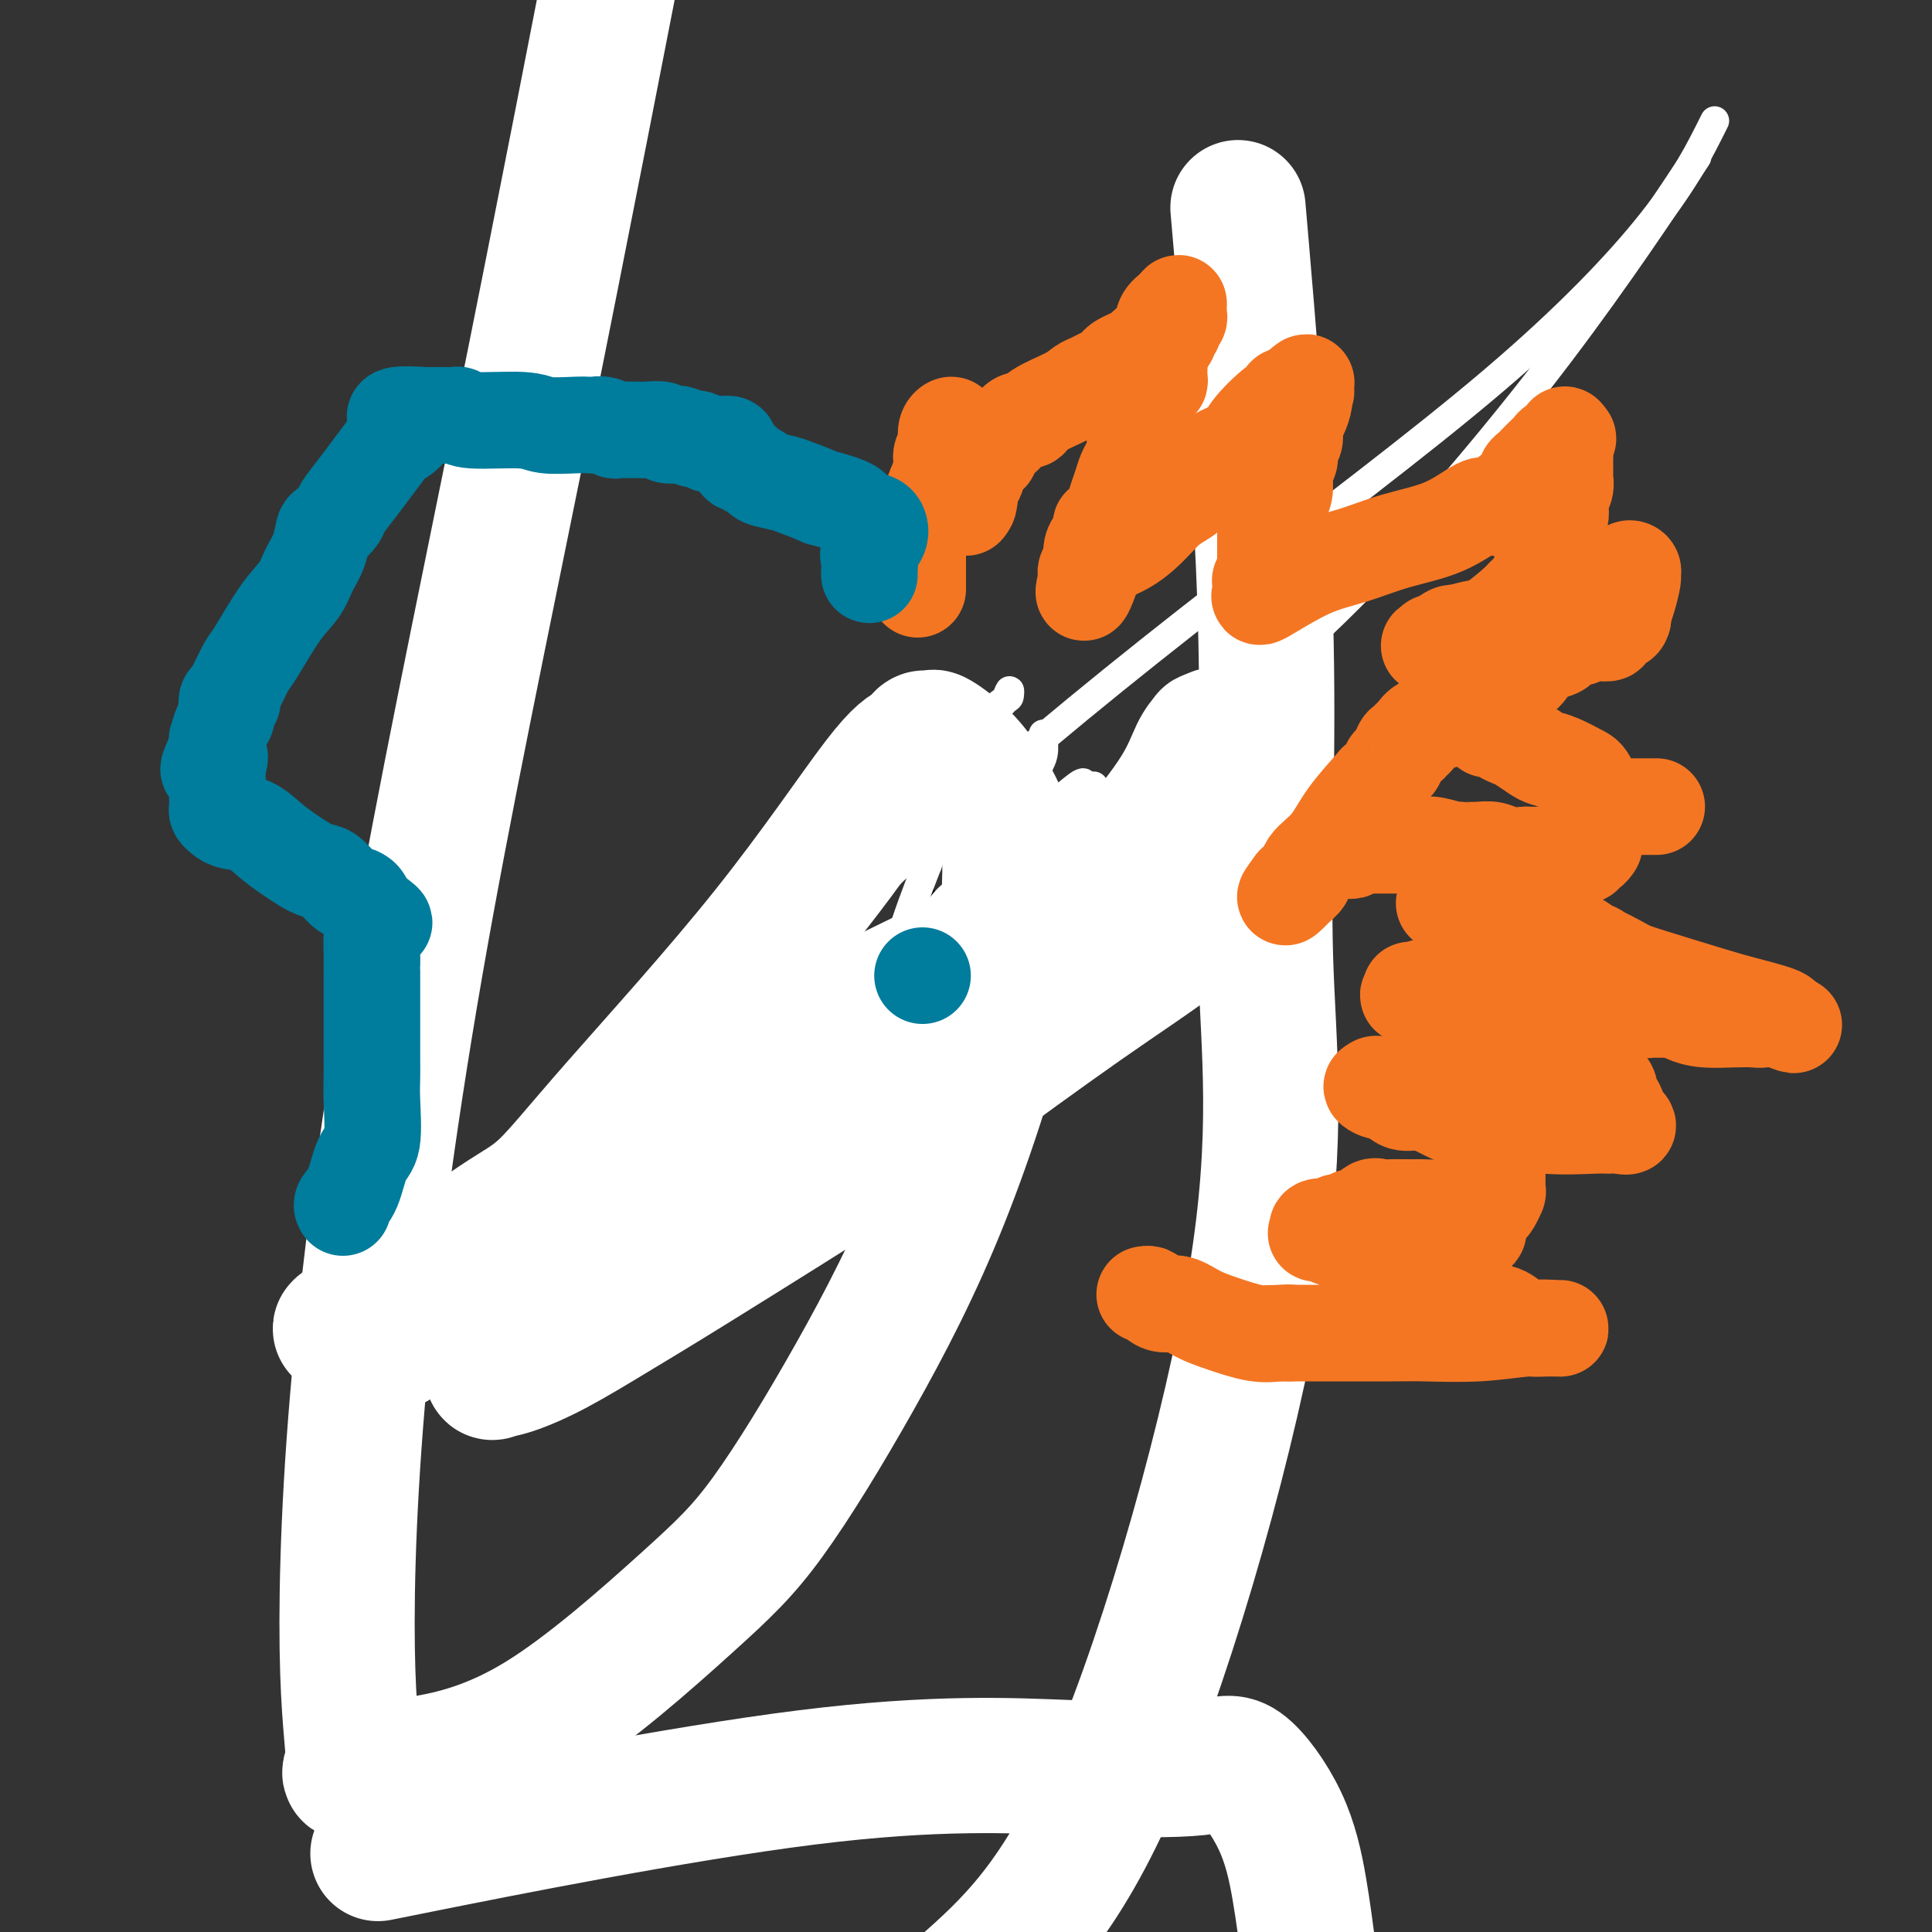
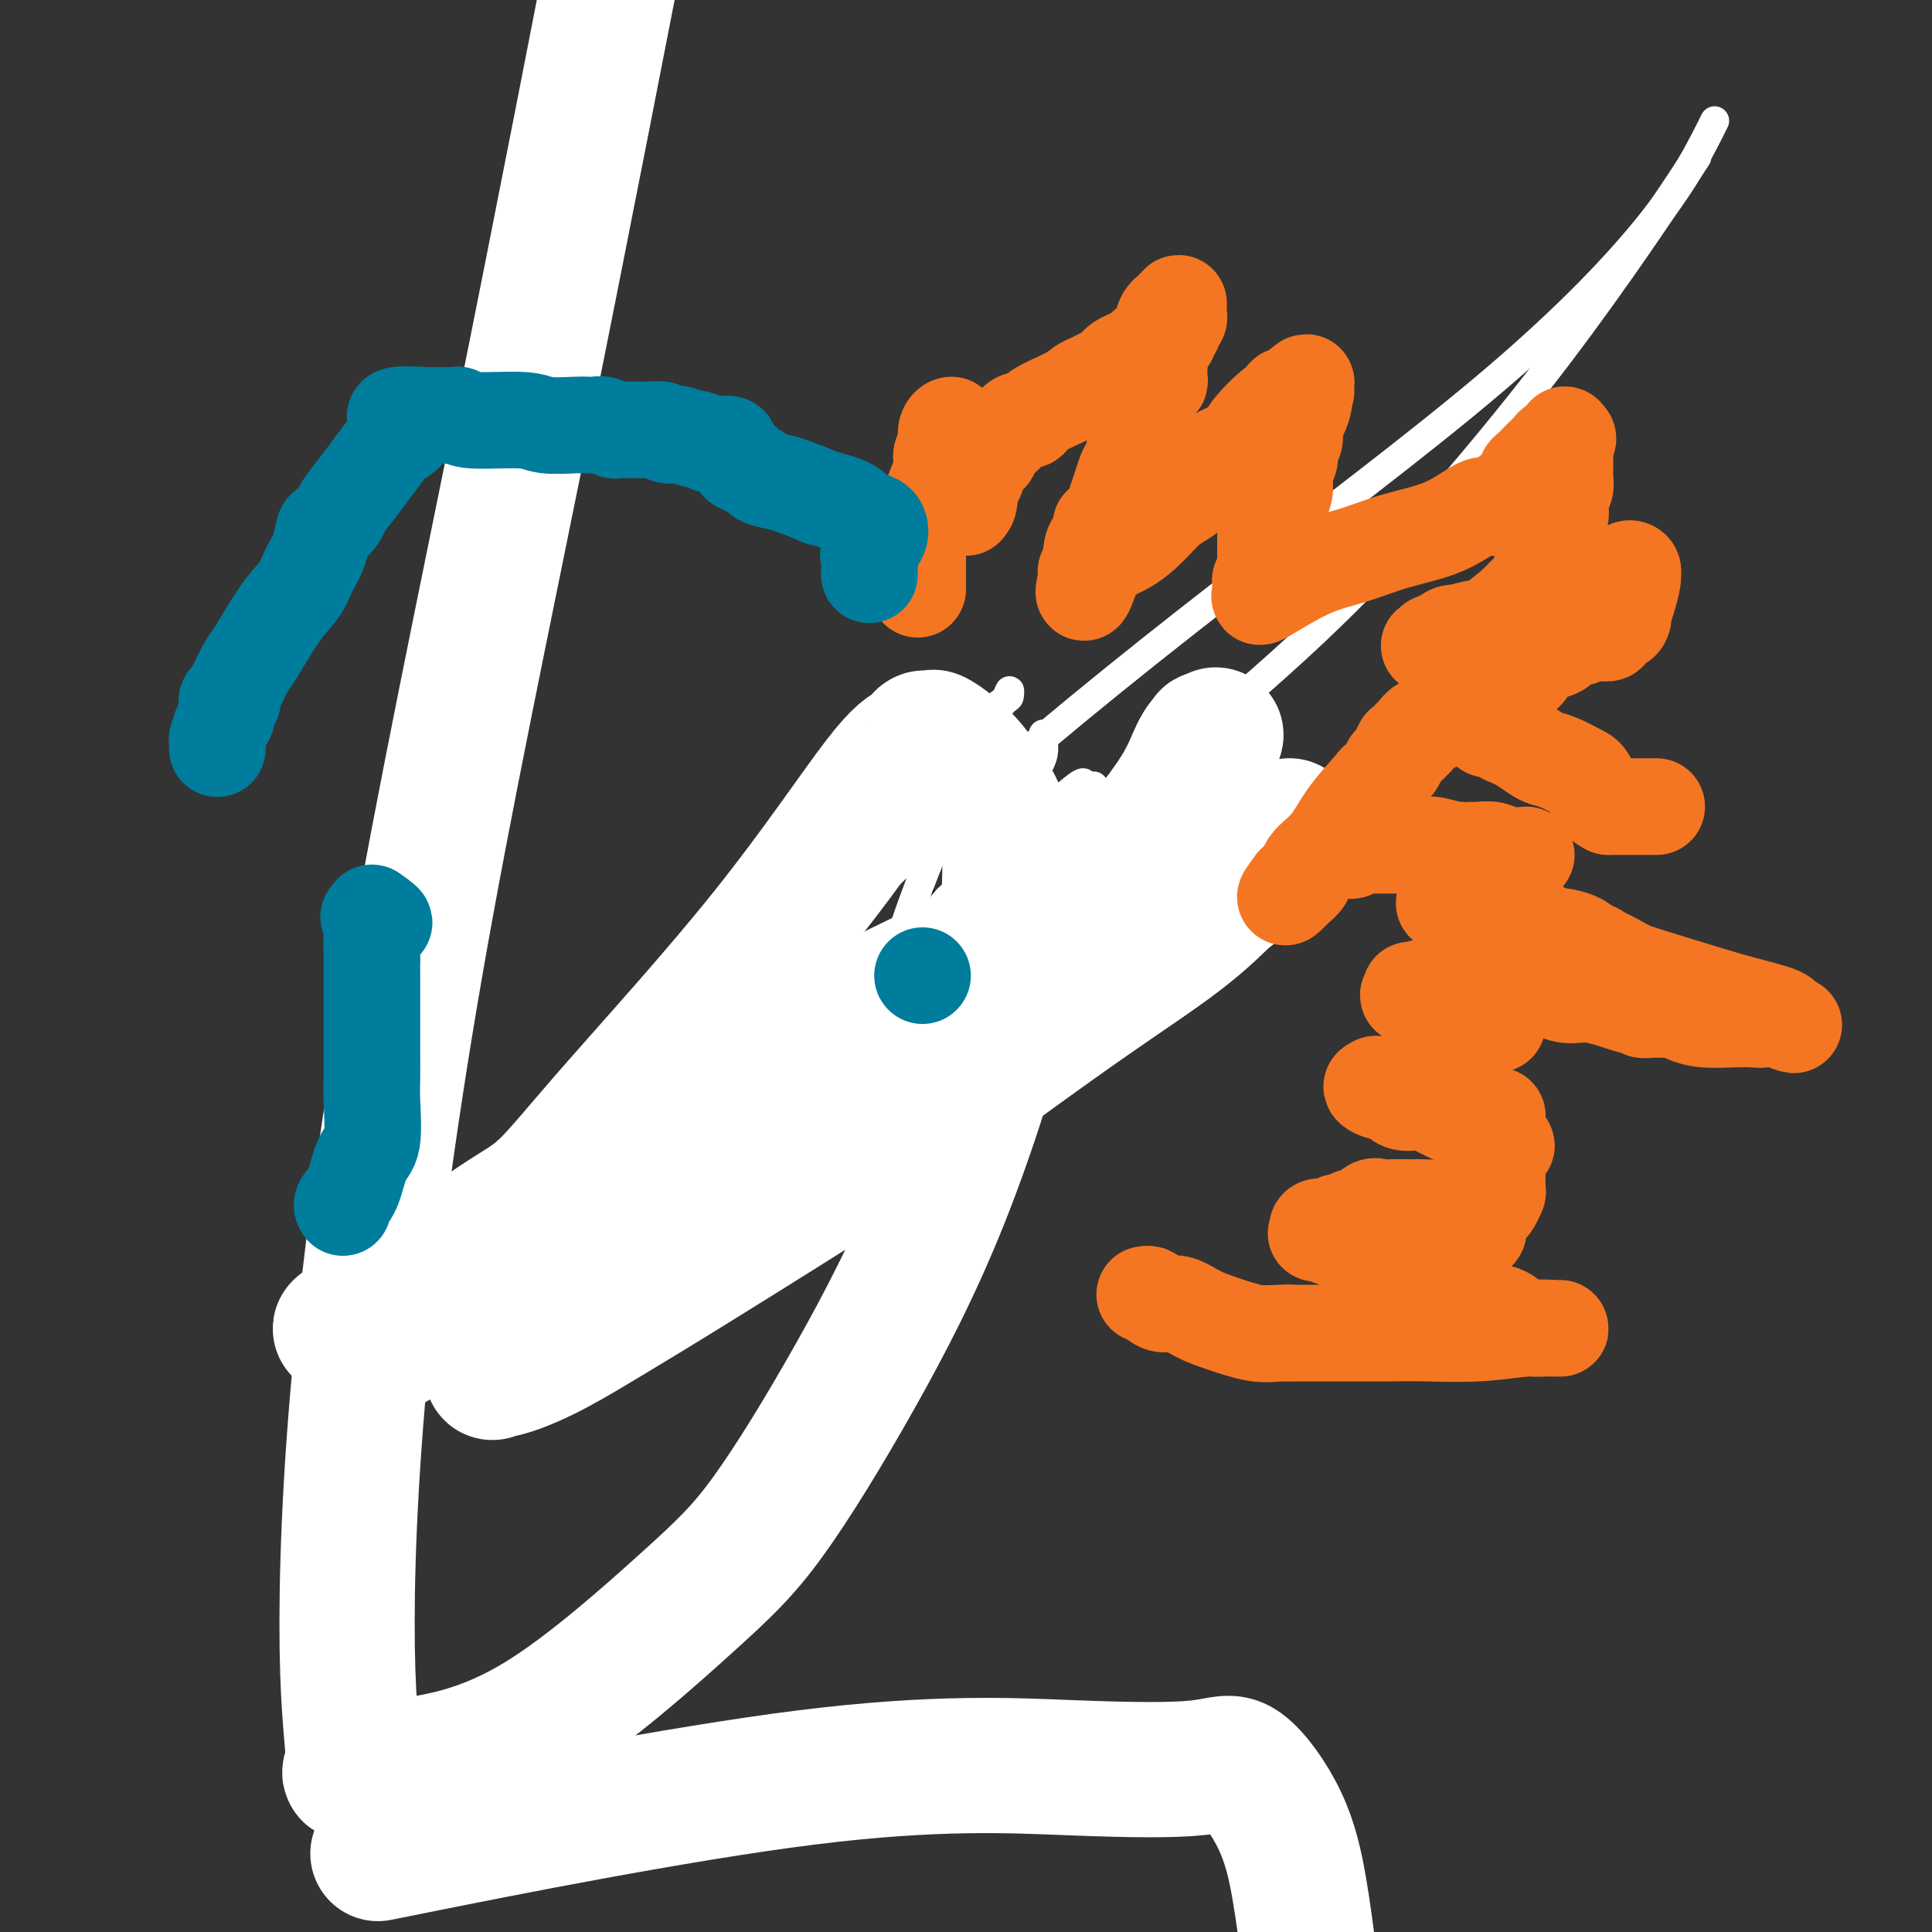
<svg xmlns="http://www.w3.org/2000/svg" viewBox="0 0 400 400" version="1.1">
  <rect x="0" y="0" width="400" height="400" fill="#333333" stroke="none" />
  <g fill="none" stroke="#000000" stroke-width="6" stroke-linecap="round" stroke-linejoin="round">
    <path d="M191,186c-0.025,0.339 -0.050,0.679 0,1c0.050,0.321 0.175,0.625 0,1c-0.175,0.375 -0.650,0.821 0,1c0.650,0.179 2.427,0.089 3,0c0.573,-0.089 -0.056,-0.179 0,0c0.056,0.179 0.799,0.625 1,1c0.201,0.375 -0.138,0.678 0,1c0.138,0.322 0.754,0.663 1,1c0.246,0.337 0.123,0.668 0,1" />
    <path d="M196,193c0.930,1.094 0.755,0.330 1,0c0.245,-0.330 0.911,-0.224 1,0c0.089,0.224 -0.397,0.567 0,1c0.397,0.433 1.678,0.956 2,1c0.322,0.044 -0.316,-0.390 0,0c0.316,0.390 1.585,1.605 2,2c0.415,0.395 -0.024,-0.030 0,0c0.024,0.030 0.512,0.515 1,1" />
    <path d="M203,198c1.322,0.785 1.127,0.249 1,0c-0.127,-0.249 -0.188,-0.210 0,0c0.188,0.210 0.624,0.592 1,1c0.376,0.408 0.693,0.841 1,1c0.307,0.159 0.606,0.043 1,0c0.394,-0.043 0.883,-0.011 1,0c0.117,0.011 -0.139,0.003 0,0c0.139,-0.003 0.674,-0.001 1,0c0.326,0.001 0.444,0.000 1,0c0.556,-0.000 1.549,-0.000 3,0c1.451,0.000 3.358,0.000 4,0c0.642,-0.000 0.017,-0.000 0,0c-0.017,0.000 0.574,0.000 1,0c0.426,-0.000 0.689,-0.000 1,0c0.311,0.000 0.671,0.000 1,0c0.329,-0.000 0.627,-0.000 1,0c0.373,0.000 0.821,0.000 1,0c0.179,-0.000 0.090,-0.000 0,0" />
    <path d="M222,200c3.112,0.306 1.391,0.072 1,0c-0.391,-0.072 0.548,0.016 1,0c0.452,-0.016 0.416,-0.138 -1,0c-1.416,0.138 -4.213,0.537 -7,1c-2.787,0.463 -5.565,0.989 -9,1c-3.435,0.011 -7.528,-0.494 -12,0c-4.472,0.494 -9.322,1.988 -13,3c-3.678,1.012 -6.182,1.542 -8,2c-1.818,0.458 -2.948,0.845 -3,1c-0.052,0.155 0.974,0.077 2,0" />
    <path d="M173,208c-7.690,1.238 -2.415,0.332 0,0c2.415,-0.332 1.969,-0.089 2,0c0.031,0.089 0.540,0.024 1,0c0.460,-0.024 0.871,-0.006 1,0c0.129,0.006 -0.025,0.002 0,0c0.025,-0.002 0.229,-0.000 1,0c0.771,0.000 2.107,0.000 3,0c0.893,-0.000 1.341,-0.000 2,0c0.659,0.000 1.529,0.000 2,0c0.471,-0.000 0.545,-0.000 1,0c0.455,0.000 1.293,0.000 2,0c0.707,-0.000 1.284,-0.000 2,0c0.716,0.000 1.570,0.000 2,0c0.430,-0.000 0.435,-0.000 1,0c0.565,0.000 1.691,0.000 2,0c0.309,-0.000 -0.197,-0.000 0,0c0.197,0.000 1.099,0.000 2,0" />
    <path d="M197,208c3.664,0.227 0.822,0.793 0,1c-0.822,0.207 0.374,0.055 1,0c0.626,-0.055 0.681,-0.014 1,0c0.319,0.014 0.901,0.001 1,0c0.099,-0.001 -0.286,0.010 0,0c0.286,-0.010 1.243,-0.040 2,0c0.757,0.040 1.314,0.151 2,0c0.686,-0.151 1.501,-0.562 2,-1c0.499,-0.438 0.683,-0.902 1,-1c0.317,-0.098 0.767,0.170 1,0c0.233,-0.170 0.248,-0.777 1,-1c0.752,-0.223 2.241,-0.060 3,0c0.759,0.060 0.788,0.017 1,0c0.212,-0.017 0.606,-0.009 1,0" />
    <path d="M214,206c2.833,-0.333 1.417,-0.167 0,0" />
  </g>
  <g fill="none" stroke="#FFFFFF" stroke-width="6" stroke-linecap="round" stroke-linejoin="round">
-     <path d="M182,250c-0.042,0.125 -0.085,0.250 0,0c0.085,-0.250 0.296,-0.874 0,-1c-0.296,-0.126 -1.100,0.247 0,-1c1.100,-1.247 4.103,-4.113 7,-7c2.897,-2.887 5.688,-5.795 8,-8c2.312,-2.205 4.144,-3.706 6,-5c1.856,-1.294 3.737,-2.382 5,-3c1.263,-0.618 1.909,-0.766 2,-1c0.091,-0.234 -0.373,-0.553 0,-1c0.373,-0.447 1.584,-1.023 2,-1c0.416,0.023 0.039,0.646 1,0c0.961,-0.646 3.260,-2.560 4,-4c0.740,-1.440 -0.080,-2.407 0,-3c0.080,-0.593 1.060,-0.814 0,0c-1.060,0.814 -4.160,2.661 -8,5c-3.840,2.339 -8.420,5.169 -13,8" />
    <path d="M196,228c-5.120,4.151 -7.419,8.028 -10,11c-2.581,2.972 -5.443,5.041 -7,6c-1.557,0.959 -1.807,0.810 -2,1c-0.193,0.190 -0.328,0.720 0,0c0.328,-0.720 1.120,-2.691 2,-4c0.880,-1.309 1.849,-1.955 3,-5c1.151,-3.045 2.486,-8.490 4,-13c1.514,-4.510 3.208,-8.084 5,-12c1.792,-3.916 3.681,-8.172 6,-13c2.319,-4.828 5.066,-10.226 7,-15c1.934,-4.774 3.054,-8.924 5,-14c1.946,-5.076 4.719,-11.078 6,-14c1.281,-2.922 1.072,-2.763 1,-3c-0.072,-0.237 -0.007,-0.871 0,-1c0.007,-0.129 -0.045,0.247 0,1c0.045,0.753 0.187,1.882 0,3c-0.187,1.118 -0.704,2.224 -3,6c-2.296,3.776 -6.370,10.222 -9,15c-2.630,4.778 -3.815,7.889 -5,11" />
    <path d="M199,188c-3.448,7.210 -3.569,7.734 -4,9c-0.431,1.266 -1.172,3.275 -1,4c0.172,0.725 1.258,0.166 2,0c0.742,-0.166 1.141,0.061 2,0c0.859,-0.061 2.178,-0.409 4,-1c1.822,-0.591 4.148,-1.427 6,-2c1.852,-0.573 3.229,-0.885 4,-1c0.771,-0.115 0.934,-0.033 1,0c0.066,0.033 0.033,0.016 0,0" />
    <path d="M213,197c2.956,-0.400 0.844,0.600 0,1c-0.844,0.400 -0.422,0.200 0,0" />
    <path d="M209,211c-0.002,0.295 -0.003,0.591 -1,2c-0.997,1.409 -2.989,3.932 -5,6c-2.011,2.068 -4.039,3.682 -6,5c-1.961,1.318 -3.854,2.339 -5,3c-1.146,0.661 -1.545,0.962 -2,1c-0.455,0.038 -0.967,-0.187 -1,0c-0.033,0.187 0.414,0.787 2,0c1.586,-0.787 4.310,-2.961 6,-5c1.690,-2.039 2.346,-3.942 3,-5c0.654,-1.058 1.306,-1.270 3,-3c1.694,-1.730 4.428,-4.977 9,-8c4.572,-3.023 10.980,-5.821 17,-10c6.020,-4.179 11.652,-9.738 15,-13c3.348,-3.262 4.414,-4.227 5,-5c0.586,-0.773 0.694,-1.352 1,-2c0.306,-0.648 0.812,-1.363 1,-1c0.188,0.363 0.059,1.804 0,3c-0.059,1.196 -0.046,2.148 -3,5c-2.954,2.852 -8.873,7.604 -13,11c-4.127,3.396 -6.462,5.438 -8,7c-1.538,1.562 -2.278,2.646 -4,4c-1.722,1.354 -4.425,2.980 -8,5c-3.575,2.020 -8.021,4.434 -11,6c-2.979,1.566 -4.489,2.283 -6,3" />
    <path d="M198,220c-3.857,2.398 -1.000,1.392 0,1c1.000,-0.392 0.142,-0.172 0,-1c-0.142,-0.828 0.431,-2.705 2,-5c1.569,-2.295 4.134,-5.007 6,-7c1.866,-1.993 3.035,-3.266 6,-6c2.965,-2.734 7.727,-6.929 12,-10c4.273,-3.071 8.056,-5.017 10,-6c1.944,-0.983 2.050,-1.004 2,-1c-0.050,0.004 -0.256,0.031 -1,0c-0.744,-0.031 -2.025,-0.122 -3,0c-0.975,0.122 -1.645,0.455 -6,4c-4.355,3.545 -12.397,10.301 -19,16c-6.603,5.699 -11.768,10.341 -16,14c-4.232,3.659 -7.530,6.335 -10,8c-2.470,1.665 -4.112,2.319 -5,3c-0.888,0.681 -1.021,1.389 0,-1c1.021,-2.389 3.198,-7.874 5,-14c1.802,-6.126 3.229,-12.893 5,-19c1.771,-6.107 3.885,-11.553 6,-17" />
    <path d="M192,179c3.495,-10.557 4.233,-11.450 5,-14c0.767,-2.550 1.565,-6.757 3,-10c1.435,-3.243 3.509,-5.523 5,-7c1.491,-1.477 2.401,-2.153 3,-3c0.599,-0.847 0.888,-1.866 1,-2c0.112,-0.134 0.045,0.618 0,1c-0.045,0.382 -0.070,0.395 -1,1c-0.930,0.605 -2.766,1.803 -5,5c-2.234,3.197 -4.866,8.395 -8,14c-3.134,5.605 -6.771,11.618 -13,20c-6.229,8.382 -15.050,19.134 -21,27c-5.950,7.866 -9.030,12.847 -12,17c-2.970,4.153 -5.830,7.479 -7,9c-1.170,1.521 -0.651,1.239 0,1c0.651,-0.239 1.432,-0.434 2,-1c0.568,-0.566 0.923,-1.504 4,-5c3.077,-3.496 8.878,-9.550 15,-15c6.122,-5.450 12.566,-10.297 19,-15c6.434,-4.703 12.859,-9.260 19,-13c6.141,-3.740 12.000,-6.661 16,-9c4.000,-2.339 6.143,-4.097 8,-5c1.857,-0.903 3.429,-0.952 5,-1" />
    <path d="M230,174c6.997,-4.290 0.491,-1.014 -2,0c-2.491,1.014 -0.967,-0.235 -3,1c-2.033,1.235 -7.623,4.955 -12,9c-4.377,4.045 -7.540,8.414 -9,10c-1.460,1.586 -1.217,0.388 -1,0c0.217,-0.388 0.409,0.035 1,-1c0.591,-1.035 1.581,-3.528 2,-5c0.419,-1.472 0.268,-1.921 2,-5c1.732,-3.079 5.348,-8.786 8,-12c2.652,-3.214 4.340,-3.934 6,-5c1.660,-1.066 3.293,-2.479 4,-3c0.707,-0.521 0.488,-0.149 0,0c-0.488,0.149 -1.244,0.074 -2,0" />
    <path d="M224,163c1.580,-2.641 -2.469,0.757 -6,4c-3.531,3.243 -6.544,6.332 -9,9c-2.456,2.668 -4.356,4.915 -6,7c-1.644,2.085 -3.033,4.009 -4,5c-0.967,0.991 -1.511,1.050 -2,1c-0.489,-0.050 -0.923,-0.207 -1,0c-0.077,0.207 0.201,0.780 0,1c-0.201,0.220 -0.882,0.087 -1,0c-0.118,-0.087 0.327,-0.130 0,0c-0.327,0.130 -1.425,0.431 -2,1c-0.575,0.569 -0.626,1.406 -2,2c-1.374,0.594 -4.071,0.947 -6,2c-1.929,1.053 -3.091,2.807 -4,4c-0.909,1.193 -1.566,1.826 -2,2c-0.434,0.174 -0.644,-0.111 -1,0c-0.356,0.111 -0.856,0.616 -1,1c-0.144,0.384 0.069,0.645 -1,2c-1.069,1.355 -3.419,3.802 -5,6c-1.581,2.198 -2.393,4.146 -3,5c-0.607,0.854 -1.010,0.615 -2,1c-0.990,0.385 -2.569,1.396 -1,1c1.569,-0.396 6.284,-2.198 11,-4" />
    <path d="M176,213c5.944,-1.799 15.304,-4.297 22,-7c6.696,-2.703 10.728,-5.612 13,-7c2.272,-1.388 2.784,-1.254 3,-1c0.216,0.254 0.136,0.628 -1,2c-1.136,1.372 -3.329,3.742 -5,6c-1.671,2.258 -2.819,4.405 -6,7c-3.181,2.595 -8.396,5.638 -14,8c-5.604,2.362 -11.596,4.043 -21,10c-9.404,5.957 -22.219,16.189 -37,27c-14.781,10.811 -31.529,22.199 -39,27c-7.471,4.801 -5.666,3.014 -5,2c0.666,-1.014 0.193,-1.256 0,-1c-0.193,0.256 -0.105,1.009 3,-3c3.105,-4.009 9.227,-12.782 19,-24c9.773,-11.218 23.198,-24.883 38,-40c14.802,-15.117 30.980,-31.686 49,-48c18.020,-16.314 37.882,-32.373 58,-48c20.118,-15.627 40.493,-30.823 56,-44c15.507,-13.177 26.145,-24.336 33,-33c6.855,-8.664 9.928,-14.832 13,-21" />
    <path d="M349,36c2.000,-3.023 4.000,-6.045 0,0c-4.000,6.045 -14.000,21.159 -26,37c-12.000,15.841 -25.999,32.410 -38,45c-12.001,12.590 -22.002,21.202 -31,29c-8.998,7.798 -16.992,14.783 -28,24c-11.008,9.217 -25.028,20.668 -31,26c-5.972,5.332 -3.895,4.546 -5,6c-1.105,1.454 -5.393,5.148 -7,7c-1.607,1.852 -0.533,1.864 0,1c0.533,-0.864 0.524,-2.603 2,-4c1.476,-1.397 4.436,-2.453 10,-6c5.564,-3.547 13.733,-9.585 17,-12c3.267,-2.415 1.634,-1.208 0,0" />
  </g>
  <g fill="none" stroke="#FFFFFF" stroke-width="28" stroke-linecap="round" stroke-linejoin="round">
    <path d="M160,251c-2.233,0.106 -4.467,0.212 -7,0c-2.533,-0.212 -5.366,-0.743 -10,-1c-4.634,-0.257 -11.067,-0.242 -14,0c-2.933,0.242 -2.364,0.711 -2,0c0.364,-0.711 0.523,-2.602 2,-5c1.477,-2.398 4.271,-5.303 8,-8c3.729,-2.697 8.392,-5.185 14,-9c5.608,-3.815 12.159,-8.955 18,-13c5.841,-4.045 10.970,-6.993 17,-10c6.030,-3.007 12.962,-6.074 16,-8c3.038,-1.926 2.184,-2.712 2,-3c-0.184,-0.288 0.303,-0.077 1,0c0.697,0.077 1.606,0.022 2,0c0.394,-0.022 0.275,-0.009 1,0c0.725,0.009 2.294,0.016 5,0c2.706,-0.016 6.548,-0.054 9,0c2.452,0.054 3.515,0.201 6,0c2.485,-0.201 6.394,-0.748 11,-2c4.606,-1.252 9.911,-3.208 14,-6c4.089,-2.792 6.962,-6.418 9,-9c2.038,-2.582 3.241,-4.118 4,-5c0.759,-0.882 1.074,-1.109 1,-1c-0.074,0.109 -0.537,0.555 -1,1" />
    <path d="M266,172c0.533,-0.471 -4.635,5.352 -9,10c-4.365,4.648 -7.926,8.120 -13,12c-5.074,3.880 -11.660,8.166 -20,14c-8.340,5.834 -18.432,13.214 -25,18c-6.568,4.786 -9.610,6.977 -19,13c-9.390,6.023 -25.126,15.876 -35,22c-9.874,6.124 -13.884,8.518 -18,11c-4.116,2.482 -8.337,5.053 -12,7c-3.663,1.947 -6.767,3.269 -9,4c-2.233,0.731 -3.593,0.873 -4,1c-0.407,0.127 0.140,0.241 0,0c-0.140,-0.241 -0.966,-0.838 3,-5c3.966,-4.162 12.723,-11.888 22,-20c9.277,-8.112 19.073,-16.610 31,-26c11.927,-9.390 25.986,-19.670 37,-27c11.014,-7.330 18.983,-11.709 25,-16c6.017,-4.291 10.082,-8.496 14,-13c3.918,-4.504 7.691,-9.309 10,-13c2.309,-3.691 3.155,-6.268 4,-8c0.845,-1.732 1.689,-2.620 2,-3c0.311,-0.380 0.089,-0.251 0,0c-0.089,0.251 -0.044,0.626 0,1" />
    <path d="M250,154c4.209,-4.842 -0.269,1.053 -2,4c-1.731,2.947 -0.715,2.947 -1,4c-0.285,1.053 -1.872,3.160 -3,5c-1.128,1.840 -1.796,3.414 -2,4c-0.204,0.586 0.057,0.184 0,0c-0.057,-0.184 -0.433,-0.149 -1,0c-0.567,0.149 -1.325,0.414 -2,1c-0.675,0.586 -1.268,1.494 -2,2c-0.732,0.506 -1.602,0.610 -2,1c-0.398,0.390 -0.322,1.065 -1,2c-0.678,0.935 -2.108,2.129 -3,3c-0.892,0.871 -1.246,1.419 -2,2c-0.754,0.581 -1.906,1.196 -4,3c-2.094,1.804 -5.128,4.798 -8,7c-2.872,2.202 -5.581,3.613 -8,5c-2.419,1.387 -4.549,2.751 -9,6c-4.451,3.249 -11.224,8.382 -16,12c-4.776,3.618 -7.557,5.721 -11,8c-3.443,2.279 -7.549,4.735 -11,7c-3.451,2.265 -6.249,4.339 -9,6c-2.751,1.661 -5.456,2.908 -8,5c-2.544,2.092 -4.928,5.028 -7,7c-2.072,1.972 -3.831,2.978 -5,4c-1.169,1.022 -1.747,2.058 -3,3c-1.253,0.942 -3.181,1.788 -5,3c-1.819,1.212 -3.528,2.788 -5,4c-1.472,1.212 -2.706,2.061 -5,3c-2.294,0.939 -5.647,1.970 -9,3" />
    <path d="M106,268c-3.510,1.443 -5.287,2.049 -10,3c-4.713,0.951 -12.364,2.246 -17,3c-4.636,0.754 -6.259,0.968 -7,1c-0.741,0.032 -0.601,-0.116 -1,0c-0.399,0.116 -1.337,0.497 1,-1c2.337,-1.497 7.950,-4.870 14,-9c6.050,-4.130 12.536,-9.015 17,-12c4.464,-2.985 6.904,-4.070 10,-7c3.096,-2.930 6.847,-7.707 15,-17c8.153,-9.293 20.709,-23.103 31,-36c10.291,-12.897 18.317,-24.880 23,-31c4.683,-6.120 6.025,-6.375 7,-7c0.975,-0.625 1.585,-1.620 2,-2c0.415,-0.380 0.635,-0.146 1,0c0.365,0.146 0.876,0.203 1,0c0.124,-0.203 -0.140,-0.667 1,0c1.140,0.667 3.684,2.465 6,5c2.316,2.535 4.403,5.808 6,9c1.597,3.192 2.702,6.304 3,10c0.298,3.696 -0.211,7.975 0,12c0.211,4.025 1.142,7.795 -1,18c-2.142,10.205 -7.358,26.843 -13,41c-5.642,14.157 -11.710,25.832 -18,37c-6.290,11.168 -12.801,21.830 -18,29c-5.199,7.170 -9.084,10.850 -17,18c-7.916,7.150 -19.862,17.771 -30,24c-10.138,6.229 -18.468,8.065 -24,9c-5.532,0.935 -8.266,0.967 -11,1" />
    <path d="M77,366c-6.260,1.855 -4.410,1.494 -4,-1c0.410,-2.494 -0.619,-7.121 -1,-19c-0.381,-11.879 -0.112,-31.009 2,-56c2.112,-24.991 6.069,-55.844 12,-90c5.931,-34.156 13.838,-71.616 22,-112c8.162,-40.384 16.581,-83.692 25,-127" />
-     <path d="M257,51c-0.598,-6.941 -1.197,-13.883 0,0c1.197,13.883 4.188,48.590 5,77c0.812,28.410 -0.556,50.522 0,70c0.556,19.478 3.034,36.321 -2,67c-5.034,30.679 -17.581,75.194 -29,102c-11.419,26.806 -21.709,35.903 -32,45" />
    <path d="M87,382c-7.587,1.520 -15.174,3.040 0,0c15.174,-3.040 53.108,-10.641 80,-14c26.892,-3.359 42.742,-2.477 55,-2c12.258,0.477 20.923,0.551 26,0c5.077,-0.551 6.567,-1.725 9,0c2.433,1.725 5.809,6.349 8,11c2.191,4.651 3.197,9.329 4,14c0.803,4.671 1.401,9.336 2,14" />
  </g>
  <g fill="none" stroke="#F47623" stroke-width="20" stroke-linecap="round" stroke-linejoin="round">
    <path d="M190,122c0.000,-0.331 0.000,-0.662 0,-1c0.000,-0.338 0.000,-0.682 0,-1c0.000,-0.318 0.000,-0.611 0,-1c0.000,-0.389 0.000,-0.874 0,-1c0.000,-0.126 0.000,0.107 0,0c0.000,-0.107 0.000,-0.553 0,-1" />
    <path d="M190,117c-0.000,-0.956 -0.001,-0.846 0,-1c0.001,-0.154 0.004,-0.574 0,-1c-0.004,-0.426 -0.016,-0.860 0,-1c0.016,-0.140 0.060,0.014 0,0c-0.060,-0.014 -0.222,-0.196 0,-1c0.222,-0.804 0.829,-2.231 1,-3c0.171,-0.769 -0.095,-0.881 0,-1c0.095,-0.119 0.551,-0.245 1,-1c0.449,-0.755 0.891,-2.139 1,-3c0.109,-0.861 -0.114,-1.200 0,-2c0.114,-0.800 0.567,-2.060 1,-3c0.433,-0.940 0.847,-1.561 1,-2c0.153,-0.439 0.044,-0.697 0,-1c-0.044,-0.303 -0.022,-0.652 0,-1" />
    <path d="M195,96c0.775,-3.263 0.211,-0.920 0,0c-0.211,0.920 -0.070,0.416 0,0c0.070,-0.416 0.070,-0.745 0,-1c-0.070,-0.255 -0.211,-0.437 0,-1c0.211,-0.563 0.775,-1.507 1,-2c0.225,-0.493 0.112,-0.534 0,-1c-0.112,-0.466 -0.222,-1.356 0,-2c0.222,-0.644 0.778,-1.041 1,-1c0.222,0.041 0.111,0.521 0,1" />
    <path d="M197,89c0.265,-0.898 -0.072,0.358 0,1c0.072,0.642 0.554,0.670 1,1c0.446,0.330 0.855,0.964 1,2c0.145,1.036 0.025,2.475 0,3c-0.025,0.525 0.046,0.135 0,1c-0.046,0.865 -0.208,2.986 0,4c0.208,1.014 0.788,0.921 1,1c0.212,0.079 0.057,0.329 0,1c-0.057,0.671 -0.016,1.763 0,2c0.016,0.237 0.008,-0.382 0,-1" />
    <path d="M200,104c0.641,1.717 0.745,-1.491 1,-3c0.255,-1.509 0.661,-1.318 1,-2c0.339,-0.682 0.612,-2.238 1,-3c0.388,-0.762 0.893,-0.730 1,-1c0.107,-0.270 -0.182,-0.842 0,-1c0.182,-0.158 0.836,0.099 1,0c0.164,-0.099 -0.160,-0.554 0,-1c0.160,-0.446 0.805,-0.884 1,-1c0.195,-0.116 -0.060,0.089 0,0c0.060,-0.089 0.435,-0.474 1,-1c0.565,-0.526 1.320,-1.194 2,-2c0.680,-0.806 1.284,-1.750 2,-2c0.716,-0.250 1.543,0.193 2,0c0.457,-0.193 0.545,-1.021 2,-2c1.455,-0.979 4.277,-2.108 6,-3c1.723,-0.892 2.346,-1.549 3,-2c0.654,-0.451 1.340,-0.698 2,-1c0.660,-0.302 1.293,-0.658 2,-1c0.707,-0.342 1.489,-0.669 2,-1c0.511,-0.331 0.751,-0.664 1,-1c0.249,-0.336 0.508,-0.673 1,-1c0.492,-0.327 1.216,-0.643 2,-1c0.784,-0.357 1.627,-0.753 2,-1c0.373,-0.247 0.275,-0.345 1,-1c0.725,-0.655 2.272,-1.869 3,-3c0.728,-1.131 0.637,-2.180 1,-3c0.363,-0.820 1.182,-1.410 2,-2" />
    <path d="M243,64c1.153,-1.512 1.037,-1.292 1,-1c-0.037,0.292 0.005,0.656 0,1c-0.005,0.344 -0.058,0.670 0,1c0.058,0.330 0.227,0.665 0,1c-0.227,0.335 -0.851,0.670 -1,1c-0.149,0.330 0.177,0.656 0,1c-0.177,0.344 -0.855,0.708 -1,1c-0.145,0.292 0.244,0.512 0,1c-0.244,0.488 -1.122,1.244 -2,2" />
    <path d="M240,72c-0.464,1.352 -0.123,0.731 0,1c0.123,0.269 0.030,1.428 0,2c-0.030,0.572 0.003,0.555 0,1c-0.003,0.445 -0.042,1.350 0,2c0.042,0.650 0.166,1.045 0,1c-0.166,-0.045 -0.623,-0.529 -1,0c-0.377,0.529 -0.675,2.070 -1,3c-0.325,0.930 -0.679,1.250 -1,2c-0.321,0.750 -0.611,1.929 -1,3c-0.389,1.071 -0.878,2.033 -1,3c-0.122,0.967 0.121,1.940 0,3c-0.121,1.060 -0.607,2.207 -1,3c-0.393,0.793 -0.693,1.230 -1,2c-0.307,0.770 -0.621,1.872 -1,3c-0.379,1.128 -0.822,2.281 -1,3c-0.178,0.719 -0.090,1.002 0,1c0.090,-0.002 0.182,-0.290 0,0c-0.182,0.290 -0.636,1.156 -1,2c-0.364,0.844 -0.636,1.665 -1,2c-0.364,0.335 -0.820,0.186 -1,0c-0.180,-0.186 -0.086,-0.407 0,0c0.086,0.407 0.163,1.443 0,2c-0.163,0.557 -0.566,0.636 -1,1c-0.434,0.364 -0.898,1.012 -1,2c-0.102,0.988 0.158,2.316 0,3c-0.158,0.684 -0.735,0.723 -1,1c-0.265,0.277 -0.219,0.794 0,1c0.219,0.206 0.609,0.103 1,0" />
    <path d="M226,119c-2.503,7.278 -1.760,1.971 0,-1c1.760,-2.971 4.539,-3.608 7,-5c2.461,-1.392 4.606,-3.540 6,-5c1.394,-1.460 2.037,-2.234 3,-3c0.963,-0.766 2.245,-1.526 3,-2c0.755,-0.474 0.983,-0.662 1,-1c0.017,-0.338 -0.178,-0.825 0,-1c0.178,-0.175 0.727,-0.039 1,0c0.273,0.039 0.269,-0.020 1,-1c0.731,-0.980 2.199,-2.879 3,-4c0.801,-1.121 0.937,-1.462 2,-2c1.063,-0.538 3.055,-1.272 4,-2c0.945,-0.728 0.844,-1.449 2,-3c1.156,-1.551 3.567,-3.931 5,-5c1.433,-1.069 1.886,-0.826 2,-1c0.114,-0.174 -0.110,-0.764 0,-1c0.110,-0.236 0.555,-0.118 1,0" />
    <path d="M267,82c6.447,-5.648 2.065,-1.269 1,0c-1.065,1.269 1.189,-0.573 2,-1c0.811,-0.427 0.180,0.562 0,1c-0.180,0.438 0.091,0.325 0,1c-0.091,0.675 -0.545,2.139 -1,3c-0.455,0.861 -0.910,1.121 -1,2c-0.090,0.879 0.187,2.378 0,3c-0.187,0.622 -0.837,0.367 -1,1c-0.163,0.633 0.160,2.156 0,3c-0.160,0.844 -0.803,1.011 -1,2c-0.197,0.989 0.052,2.800 0,4c-0.052,1.200 -0.406,1.789 -1,3c-0.594,1.211 -1.427,3.046 -2,4c-0.573,0.954 -0.886,1.028 -1,1c-0.114,-0.028 -0.031,-0.158 0,0c0.031,0.158 0.008,0.605 0,1c-0.008,0.395 -0.002,0.738 0,1c0.002,0.262 0.001,0.441 0,1c-0.001,0.559 -0.000,1.497 0,2c0.000,0.503 0.000,0.572 0,1c-0.000,0.428 -0.000,1.214 0,2" />
    <path d="M262,117c-1.254,5.748 -0.389,2.118 0,1c0.389,-1.118 0.301,0.278 0,1c-0.301,0.722 -0.816,0.772 -1,1c-0.184,0.228 -0.037,0.633 0,1c0.037,0.367 -0.037,0.696 0,1c0.037,0.304 0.186,0.584 0,1c-0.186,0.416 -0.706,0.970 1,0c1.706,-0.970 5.637,-3.462 9,-5c3.363,-1.538 6.158,-2.121 9,-3c2.842,-0.879 5.731,-2.053 9,-3c3.269,-0.947 6.917,-1.666 10,-3c3.083,-1.334 5.599,-3.284 7,-4c1.401,-0.716 1.685,-0.199 2,0c0.315,0.199 0.661,0.079 1,0c0.339,-0.079 0.673,-0.116 1,0c0.327,0.116 0.648,0.386 1,0c0.352,-0.386 0.735,-1.427 1,-2c0.265,-0.573 0.414,-0.678 1,-1c0.586,-0.322 1.611,-0.859 2,-1c0.389,-0.141 0.143,0.116 0,0c-0.143,-0.116 -0.184,-0.605 0,-1c0.184,-0.395 0.592,-0.698 1,-1" />
    <path d="M316,99c1.031,-1.102 0.108,-0.859 0,-1c-0.108,-0.141 0.600,-0.668 1,-1c0.400,-0.332 0.493,-0.470 1,-1c0.507,-0.530 1.428,-1.453 2,-2c0.572,-0.547 0.794,-0.718 1,-1c0.206,-0.282 0.395,-0.673 1,-1c0.605,-0.327 1.624,-0.588 2,-1c0.376,-0.412 0.107,-0.975 0,-1c-0.107,-0.025 -0.054,0.487 0,1" />
    <path d="M324,91c1.238,-0.965 0.332,0.624 0,1c-0.332,0.376 -0.089,-0.461 0,0c0.089,0.461 0.025,2.221 0,3c-0.025,0.779 -0.010,0.579 0,1c0.010,0.421 0.017,1.464 0,2c-0.017,0.536 -0.056,0.567 0,1c0.056,0.433 0.208,1.269 0,2c-0.208,0.731 -0.777,1.357 -1,2c-0.223,0.643 -0.101,1.303 0,2c0.101,0.697 0.182,1.432 0,2c-0.182,0.568 -0.625,0.971 -1,2c-0.375,1.029 -0.682,2.685 -1,4c-0.318,1.315 -0.649,2.289 -1,3c-0.351,0.711 -0.724,1.157 -1,2c-0.276,0.843 -0.456,2.081 -1,3c-0.544,0.919 -1.451,1.517 -2,2c-0.549,0.483 -0.739,0.850 -2,2c-1.261,1.150 -3.594,3.082 -5,4c-1.406,0.918 -1.887,0.820 -3,1c-1.113,0.180 -2.859,0.637 -4,1c-1.141,0.363 -1.679,0.633 -2,1c-0.321,0.367 -0.426,0.830 -1,1c-0.574,0.170 -1.616,0.046 -2,0c-0.384,-0.046 -0.110,-0.013 0,0c0.110,0.013 0.055,0.007 0,0" />
    <path d="M297,133c-2.854,1.691 0.512,-0.083 2,-1c1.488,-0.917 1.099,-0.978 3,-1c1.901,-0.022 6.094,-0.004 8,0c1.906,0.004 1.527,-0.006 2,0c0.473,0.006 1.800,0.026 3,0c1.200,-0.026 2.274,-0.099 3,0c0.726,0.099 1.102,0.370 2,0c0.898,-0.370 2.316,-1.379 3,-2c0.684,-0.621 0.635,-0.853 1,-1c0.365,-0.147 1.146,-0.209 2,-1c0.854,-0.791 1.783,-2.310 3,-3c1.217,-0.690 2.722,-0.550 4,-1c1.278,-0.450 2.328,-1.490 3,-2c0.672,-0.510 0.965,-0.490 1,-1c0.035,-0.510 -0.190,-1.550 0,-2c0.190,-0.450 0.793,-0.310 1,0c0.207,0.310 0.017,0.790 0,1c-0.017,0.210 0.140,0.149 0,1c-0.140,0.851 -0.576,2.614 -1,4c-0.424,1.386 -0.835,2.396 -1,3c-0.165,0.604 -0.082,0.802 0,1" />
    <path d="M336,128c-0.416,1.498 -0.955,0.244 -1,0c-0.045,-0.244 0.405,0.523 0,1c-0.405,0.477 -1.667,0.664 -2,1c-0.333,0.336 0.261,0.821 0,1c-0.261,0.179 -1.377,0.052 -2,0c-0.623,-0.052 -0.752,-0.030 -1,0c-0.248,0.030 -0.614,0.067 -1,0c-0.386,-0.067 -0.793,-0.239 -1,0c-0.207,0.239 -0.215,0.888 -1,1c-0.785,0.112 -2.346,-0.313 -3,0c-0.654,0.313 -0.401,1.365 -1,2c-0.599,0.635 -2.050,0.852 -3,1c-0.950,0.148 -1.398,0.228 -2,1c-0.602,0.772 -1.357,2.237 -2,3c-0.643,0.763 -1.172,0.823 -2,1c-0.828,0.177 -1.954,0.471 -3,1c-1.046,0.529 -2.013,1.294 -3,2c-0.987,0.706 -1.993,1.353 -3,2" />
    <path d="M305,145c-5.349,2.683 -3.222,0.891 -3,1c0.222,0.109 -1.461,2.121 -3,3c-1.539,0.879 -2.934,0.627 -4,1c-1.066,0.373 -1.801,1.372 -2,2c-0.199,0.628 0.140,0.886 0,1c-0.140,0.114 -0.758,0.084 -1,0c-0.242,-0.084 -0.106,-0.221 0,0c0.106,0.221 0.183,0.800 0,1c-0.183,0.200 -0.626,0.022 -1,0c-0.374,-0.022 -0.679,0.112 -1,1c-0.321,0.888 -0.659,2.529 -1,3c-0.341,0.471 -0.684,-0.227 -1,0c-0.316,0.227 -0.606,1.381 -1,2c-0.394,0.619 -0.892,0.705 -1,1c-0.108,0.295 0.174,0.798 0,1c-0.174,0.202 -0.803,0.101 -1,0c-0.197,-0.101 0.040,-0.202 -1,1c-1.040,1.202 -3.356,3.709 -5,6c-1.644,2.291 -2.616,4.367 -4,6c-1.384,1.633 -3.180,2.824 -4,4c-0.820,1.176 -0.663,2.336 -1,3c-0.337,0.664 -1.169,0.832 -2,1" />
    <path d="M268,183c-3.605,4.743 -1.117,2.101 0,1c1.117,-1.101 0.862,-0.662 1,-1c0.138,-0.338 0.668,-1.453 1,-2c0.332,-0.547 0.468,-0.525 1,-1c0.532,-0.475 1.462,-1.447 2,-2c0.538,-0.553 0.683,-0.687 1,-1c0.317,-0.313 0.805,-0.804 1,-1c0.195,-0.196 0.098,-0.098 0,0" />
    <path d="M275,176c1.278,-1.084 0.972,-0.294 1,0c0.028,0.294 0.389,0.093 1,0c0.611,-0.093 1.473,-0.077 2,0c0.527,0.077 0.720,0.217 1,0c0.280,-0.217 0.647,-0.790 1,-1c0.353,-0.210 0.690,-0.056 1,0c0.310,0.056 0.592,0.015 1,0c0.408,-0.015 0.942,-0.004 1,0c0.058,0.004 -0.362,0.001 0,0c0.362,-0.001 1.505,0.000 2,0c0.495,-0.000 0.343,-0.001 1,0c0.657,0.001 2.123,0.004 3,0c0.877,-0.004 1.163,-0.015 2,0c0.837,0.015 2.224,0.057 3,0c0.776,-0.057 0.941,-0.211 2,0c1.059,0.211 3.010,0.789 4,1c0.990,0.211 1.017,0.056 1,0c-0.017,-0.056 -0.077,-0.011 0,0c0.077,0.011 0.291,-0.011 1,0c0.709,0.011 1.912,0.054 3,0c1.088,-0.054 2.062,-0.207 3,0c0.938,0.207 1.839,0.773 3,1c1.161,0.227 2.580,0.113 4,0" />
-     <path d="M316,177c6.970,0.155 3.895,0.041 3,0c-0.895,-0.041 0.390,-0.011 1,0c0.610,0.011 0.545,0.003 1,0c0.455,-0.003 1.431,-0.001 2,0c0.569,0.001 0.731,0.001 1,0c0.269,-0.001 0.646,-0.004 1,0c0.354,0.004 0.686,0.016 1,0c0.314,-0.016 0.610,-0.061 1,0c0.390,0.061 0.875,0.226 1,0c0.125,-0.226 -0.111,-0.844 0,-1c0.111,-0.156 0.568,0.150 1,0c0.432,-0.150 0.838,-0.757 1,-1c0.162,-0.243 0.081,-0.121 0,0" />
    <path d="M343,167c-0.667,0.000 -1.333,0.000 -2,0c-0.667,0.000 -1.333,0.000 -2,0c-0.667,0.000 -1.333,0.000 -2,0c-0.667,0.000 -1.333,0.000 -2,0c-0.667,0.000 -1.333,0.000 -2,0" />
    <path d="M333,167c-2.385,-1.040 -3.348,-3.640 -4,-5c-0.652,-1.360 -0.994,-1.482 -2,-2c-1.006,-0.518 -2.678,-1.434 -4,-2c-1.322,-0.566 -2.294,-0.781 -3,-1c-0.706,-0.219 -1.145,-0.441 -2,-1c-0.855,-0.559 -2.127,-1.456 -3,-2c-0.873,-0.544 -1.348,-0.734 -2,-1c-0.652,-0.266 -1.481,-0.607 -2,-1c-0.519,-0.393 -0.727,-0.837 -1,-1c-0.273,-0.163 -0.612,-0.044 -1,0c-0.388,0.044 -0.825,0.013 -1,0c-0.175,-0.013 -0.087,-0.006 0,0" />
    <path d="M299,187c0.236,0.002 0.473,0.005 1,0c0.527,-0.005 1.345,-0.016 2,0c0.655,0.016 1.145,0.061 2,0c0.855,-0.061 2.073,-0.227 3,0c0.927,0.227 1.562,0.846 2,1c0.438,0.154 0.679,-0.159 1,0c0.321,0.159 0.721,0.788 1,1c0.279,0.212 0.435,0.007 1,0c0.565,-0.007 1.538,0.183 3,1c1.462,0.817 3.412,2.260 5,3c1.588,0.740 2.812,0.776 4,1c1.188,0.224 2.339,0.635 3,1c0.661,0.365 0.830,0.682 1,1" />
    <path d="M328,196c4.741,1.663 2.095,1.321 1,1c-1.095,-0.321 -0.639,-0.620 1,0c1.639,0.620 4.461,2.159 6,3c1.539,0.841 1.797,0.986 5,2c3.203,1.014 9.353,2.899 13,4c3.647,1.101 4.792,1.419 7,2c2.208,0.581 5.479,1.426 7,2c1.521,0.574 1.292,0.878 1,1c-0.292,0.122 -0.646,0.061 -1,0" />
    <path d="M368,211c6.349,2.321 2.222,0.623 0,0c-2.222,-0.623 -2.538,-0.170 -3,0c-0.462,0.170 -1.068,0.056 -2,0c-0.932,-0.056 -2.188,-0.053 -4,0c-1.812,0.053 -4.180,0.158 -6,0c-1.820,-0.158 -3.093,-0.577 -4,-1c-0.907,-0.423 -1.447,-0.849 -2,-1c-0.553,-0.151 -1.119,-0.027 -2,0c-0.881,0.027 -2.076,-0.043 -3,0c-0.924,0.043 -1.576,0.200 -2,0c-0.424,-0.200 -0.619,-0.757 -1,-1c-0.381,-0.243 -0.947,-0.173 -1,0c-0.053,0.173 0.407,0.449 -1,0c-1.407,-0.449 -4.681,-1.623 -7,-2c-2.319,-0.377 -3.683,0.043 -5,0c-1.317,-0.043 -2.585,-0.550 -3,-1c-0.415,-0.450 0.024,-0.843 0,-1c-0.024,-0.157 -0.512,-0.079 -1,0" />
    <path d="M321,204c-7.478,-1.083 -2.673,-0.290 -2,0c0.673,0.290 -2.787,0.078 -4,0c-1.213,-0.078 -0.180,-0.022 0,0c0.180,0.022 -0.494,0.010 -1,0c-0.506,-0.010 -0.843,-0.018 -2,0c-1.157,0.018 -3.132,0.061 -6,0c-2.868,-0.061 -6.629,-0.227 -9,0c-2.371,0.227 -3.352,0.845 -4,1c-0.648,0.155 -0.963,-0.155 -1,0c-0.037,0.155 0.206,0.773 0,1c-0.206,0.227 -0.859,0.061 0,0c0.859,-0.061 3.231,-0.016 5,1c1.769,1.016 2.934,3.005 5,4c2.066,0.995 5.033,0.998 8,1" />
-     <path d="M310,212c3.487,1.215 3.705,0.753 5,1c1.295,0.247 3.668,1.203 5,2c1.332,0.797 1.622,1.435 2,2c0.378,0.565 0.843,1.059 2,2c1.157,0.941 3.006,2.331 4,3c0.994,0.669 1.132,0.617 2,1c0.868,0.383 2.465,1.201 3,2c0.535,0.799 0.009,1.581 0,2c-0.009,0.419 0.500,0.476 1,1c0.500,0.524 0.993,1.513 1,2c0.007,0.487 -0.471,0.470 0,1c0.471,0.530 1.890,1.608 2,2c0.110,0.392 -1.089,0.100 -2,0c-0.911,-0.100 -1.533,-0.006 -2,0c-0.467,0.006 -0.780,-0.075 -3,0c-2.220,0.075 -6.349,0.307 -10,0c-3.651,-0.307 -6.826,-1.154 -10,-2" />
    <path d="M310,231c-6.136,-0.980 -7.975,-2.430 -10,-3c-2.025,-0.570 -4.236,-0.262 -6,0c-1.764,0.262 -3.080,0.476 -4,0c-0.920,-0.476 -1.442,-1.643 -2,-2c-0.558,-0.357 -1.150,0.096 -2,0c-0.850,-0.096 -1.957,-0.742 -2,-1c-0.043,-0.258 0.979,-0.129 2,0" />
    <path d="M286,225c-3.231,-0.989 0.690,-0.460 2,0c1.310,0.460 0.007,0.851 0,1c-0.007,0.149 1.282,0.057 2,0c0.718,-0.057 0.866,-0.080 3,1c2.134,1.080 6.253,3.264 8,4c1.747,0.736 1.123,0.025 1,0c-0.123,-0.025 0.254,0.637 1,1c0.746,0.363 1.860,0.427 3,1c1.140,0.573 2.307,1.654 3,2c0.693,0.346 0.912,-0.044 1,0c0.088,0.044 0.044,0.522 0,1" />
    <path d="M310,236c3.713,1.896 0.995,1.135 0,1c-0.995,-0.135 -0.267,0.357 0,1c0.267,0.643 0.072,1.439 0,2c-0.072,0.561 -0.022,0.889 0,1c0.022,0.111 0.017,0.006 0,1c-0.017,0.994 -0.046,3.089 0,4c0.046,0.911 0.166,0.640 0,1c-0.166,0.360 -0.619,1.352 -1,2c-0.381,0.648 -0.691,0.951 -1,1c-0.309,0.049 -0.618,-0.155 -1,0c-0.382,0.155 -0.837,0.669 -1,1c-0.163,0.331 -0.035,0.479 0,1c0.035,0.521 -0.021,1.415 0,2c0.021,0.585 0.121,0.861 0,1c-0.121,0.139 -0.463,0.139 -1,0c-0.537,-0.139 -1.268,-0.419 -2,-1c-0.732,-0.581 -1.466,-1.464 -2,-2c-0.534,-0.536 -0.867,-0.725 -1,-1c-0.133,-0.275 -0.067,-0.638 0,-1" />
    <path d="M300,250c-0.861,-0.619 -0.013,-0.166 -1,0c-0.987,0.166 -3.808,0.044 -5,0c-1.192,-0.044 -0.756,-0.011 -1,0c-0.244,0.011 -1.168,0.001 -2,0c-0.832,-0.001 -1.574,0.008 -2,0c-0.426,-0.008 -0.538,-0.031 -1,0c-0.462,0.031 -1.274,0.118 -2,0c-0.726,-0.118 -1.364,-0.439 -2,0c-0.636,0.439 -1.269,1.638 -2,2c-0.731,0.362 -1.559,-0.113 -2,0c-0.441,0.113 -0.494,0.815 -1,1c-0.506,0.185 -1.463,-0.147 -2,0c-0.537,0.147 -0.652,0.774 -1,1c-0.348,0.226 -0.928,0.050 -1,0c-0.072,-0.050 0.365,0.025 0,0c-0.365,-0.025 -1.533,-0.150 -2,0c-0.467,0.150 -0.234,0.575 0,1" />
    <path d="M273,255c-1.425,0.744 0.512,0.104 1,0c0.488,-0.104 -0.473,0.327 1,1c1.473,0.673 5.380,1.589 8,3c2.620,1.411 3.953,3.317 6,4c2.047,0.683 4.809,0.141 6,0c1.191,-0.141 0.811,0.118 2,1c1.189,0.882 3.945,2.386 5,3c1.055,0.614 0.407,0.336 1,1c0.593,0.664 2.428,2.269 4,3c1.572,0.731 2.883,0.588 4,1c1.117,0.412 2.040,1.378 3,2c0.960,0.622 1.956,0.899 3,1c1.044,0.101 2.135,0.026 3,0c0.865,-0.026 1.504,-0.003 2,0c0.496,0.003 0.849,-0.013 1,0c0.151,0.013 0.101,0.056 -1,0c-1.101,-0.056 -3.251,-0.211 -6,0c-2.749,0.211 -6.097,0.789 -10,1c-3.903,0.211 -8.363,0.057 -11,0c-2.637,-0.057 -3.453,-0.015 -7,0c-3.547,0.015 -9.827,0.004 -13,0c-3.173,-0.004 -3.239,-0.001 -4,0c-0.761,0.001 -2.217,0.000 -3,0c-0.783,-0.000 -0.891,-0.000 -1,0" />
    <path d="M267,276c-8.885,0.162 -3.096,0.066 -1,0c2.096,-0.066 0.500,-0.102 -1,0c-1.500,0.102 -2.905,0.344 -5,0c-2.095,-0.344 -4.880,-1.272 -7,-2c-2.120,-0.728 -3.576,-1.257 -5,-2c-1.424,-0.743 -2.816,-1.702 -4,-2c-1.184,-0.298 -2.160,0.064 -3,0c-0.840,-0.064 -1.545,-0.553 -2,-1c-0.455,-0.447 -0.661,-0.851 -1,-1c-0.339,-0.149 -0.811,-0.043 -1,0c-0.189,0.043 -0.094,0.021 0,0" />
  </g>
  <g fill="none" stroke="#007C9C" stroke-width="20" stroke-linecap="round" stroke-linejoin="round">
    <path d="M180,119c0.004,-0.472 0.009,-0.945 0,-1c-0.009,-0.055 -0.031,0.307 0,0c0.031,-0.307 0.114,-1.283 0,-2c-0.114,-0.717 -0.424,-1.176 0,-2c0.424,-0.824 1.581,-2.013 2,-3c0.419,-0.987 0.099,-1.773 0,-2c-0.099,-0.227 0.023,0.105 0,0c-0.023,-0.105 -0.192,-0.647 -1,-1c-0.808,-0.353 -2.256,-0.518 -3,-1c-0.744,-0.482 -0.784,-1.281 -2,-2c-1.216,-0.719 -3.608,-1.360 -6,-2" />
    <path d="M170,103c-2.715,-1.179 -4.002,-1.625 -5,-2c-0.998,-0.375 -1.707,-0.679 -3,-1c-1.293,-0.321 -3.168,-0.661 -4,-1c-0.832,-0.339 -0.619,-0.679 -1,-1c-0.381,-0.321 -1.355,-0.625 -2,-1c-0.645,-0.375 -0.960,-0.821 -1,-1c-0.040,-0.179 0.195,-0.089 0,0c-0.195,0.089 -0.821,0.178 -1,0c-0.179,-0.178 0.090,-0.622 0,-1c-0.090,-0.378 -0.538,-0.690 -1,-1c-0.462,-0.310 -0.938,-0.619 -1,-1c-0.062,-0.381 0.291,-0.833 0,-1c-0.291,-0.167 -1.226,-0.048 -2,0c-0.774,0.048 -1.387,0.024 -2,0" />
    <path d="M147,92c-4.063,-1.869 -2.722,-1.040 -3,-1c-0.278,0.040 -2.175,-0.707 -3,-1c-0.825,-0.293 -0.577,-0.131 -1,0c-0.423,0.131 -1.516,0.231 -2,0c-0.484,-0.231 -0.357,-0.794 -1,-1c-0.643,-0.206 -2.055,-0.054 -3,0c-0.945,0.054 -1.422,0.011 -2,0c-0.578,-0.011 -1.258,0.011 -2,0c-0.742,-0.011 -1.546,-0.055 -2,0c-0.454,0.055 -0.558,0.211 -1,0c-0.442,-0.211 -1.221,-0.787 -2,-1c-0.779,-0.213 -1.560,-0.061 -2,0c-0.440,0.061 -0.541,0.031 -1,0c-0.459,-0.031 -1.275,-0.065 -3,0c-1.725,0.065 -4.360,0.228 -6,0c-1.640,-0.228 -2.286,-0.846 -5,-1c-2.714,-0.154 -7.496,0.155 -10,0c-2.504,-0.155 -2.730,-0.774 -3,-1c-0.270,-0.226 -0.582,-0.061 -1,0c-0.418,0.061 -0.941,0.016 -1,0c-0.059,-0.016 0.345,-0.004 0,0c-0.345,0.004 -1.439,0.001 -2,0c-0.561,-0.001 -0.589,-0.000 -1,0c-0.411,0.000 -1.206,0.000 -2,0" />
    <path d="M88,86c-9.934,-0.639 -5.269,0.765 -4,2c1.269,1.235 -0.858,2.302 -2,3c-1.142,0.698 -1.299,1.026 -2,2c-0.701,0.974 -1.946,2.594 -3,4c-1.054,1.406 -1.918,2.598 -3,4c-1.082,1.402 -2.383,3.015 -3,4c-0.617,0.985 -0.550,1.344 -1,2c-0.450,0.656 -1.418,1.610 -2,2c-0.582,0.390 -0.779,0.217 -1,1c-0.221,0.783 -0.465,2.521 -1,4c-0.535,1.479 -1.361,2.698 -2,4c-0.639,1.302 -1.092,2.688 -2,4c-0.908,1.312 -2.271,2.551 -4,5c-1.729,2.449 -3.822,6.110 -5,8c-1.178,1.890 -1.439,2.010 -2,3c-0.561,0.990 -1.422,2.851 -2,4c-0.578,1.149 -0.872,1.586 -1,2c-0.128,0.414 -0.090,0.805 0,1c0.090,0.195 0.230,0.193 0,0c-0.230,-0.193 -0.832,-0.579 -1,0c-0.168,0.579 0.099,2.122 0,3c-0.099,0.878 -0.563,1.091 -1,2c-0.437,0.909 -0.849,2.514 -1,3c-0.151,0.486 -0.043,-0.147 0,0c0.043,0.147 0.022,1.073 0,2" />
-     <path d="M45,155c-3.558,7.478 -0.953,3.174 0,2c0.953,-1.174 0.255,0.784 0,2c-0.255,1.216 -0.068,1.692 0,2c0.068,0.308 0.018,0.450 0,1c-0.018,0.550 -0.002,1.509 0,2c0.002,0.491 -0.009,0.513 0,1c0.009,0.487 0.039,1.438 0,2c-0.039,0.562 -0.145,0.734 0,1c0.145,0.266 0.543,0.626 1,1c0.457,0.374 0.972,0.763 2,1c1.028,0.237 2.567,0.324 4,1c1.433,0.676 2.758,1.943 4,3c1.242,1.057 2.401,1.904 4,3c1.599,1.096 3.636,2.439 5,3c1.364,0.561 2.053,0.339 3,1c0.947,0.661 2.152,2.205 3,3c0.848,0.795 1.338,0.840 2,1c0.662,0.160 1.497,0.435 2,1c0.503,0.565 0.674,1.421 1,2c0.326,0.579 0.807,0.880 1,1c0.193,0.120 0.096,0.060 0,0" />
    <path d="M77,189c4.950,3.453 1.326,1.587 0,1c-1.326,-0.587 -0.355,0.106 0,1c0.355,0.894 0.095,1.990 0,3c-0.095,1.010 -0.026,1.934 0,3c0.026,1.066 0.007,2.272 0,3c-0.007,0.728 -0.002,0.977 0,1c0.002,0.023 0.000,-0.180 0,1c-0.000,1.180 -0.000,3.742 0,5c0.000,1.258 0.000,1.211 0,2c-0.000,0.789 -0.000,2.415 0,4c0.000,1.585 0.002,3.128 0,4c-0.002,0.872 -0.007,1.073 0,2c0.007,0.927 0.024,2.580 0,4c-0.024,1.420 -0.091,2.608 0,5c0.091,2.392 0.340,5.990 0,8c-0.340,2.010 -1.268,2.434 -2,4c-0.732,1.566 -1.268,4.276 -2,6c-0.732,1.724 -1.659,2.464 -2,3c-0.341,0.536 -0.098,0.867 0,1c0.098,0.133 0.049,0.066 0,0" />
    <path d="M191,202c0.000,0.000 0.000,0.000 0,0c0.000,0.000 0.000,0.000 0,0c0.000,-0.000 0.000,0.000 0,0" />
  </g>
</svg>